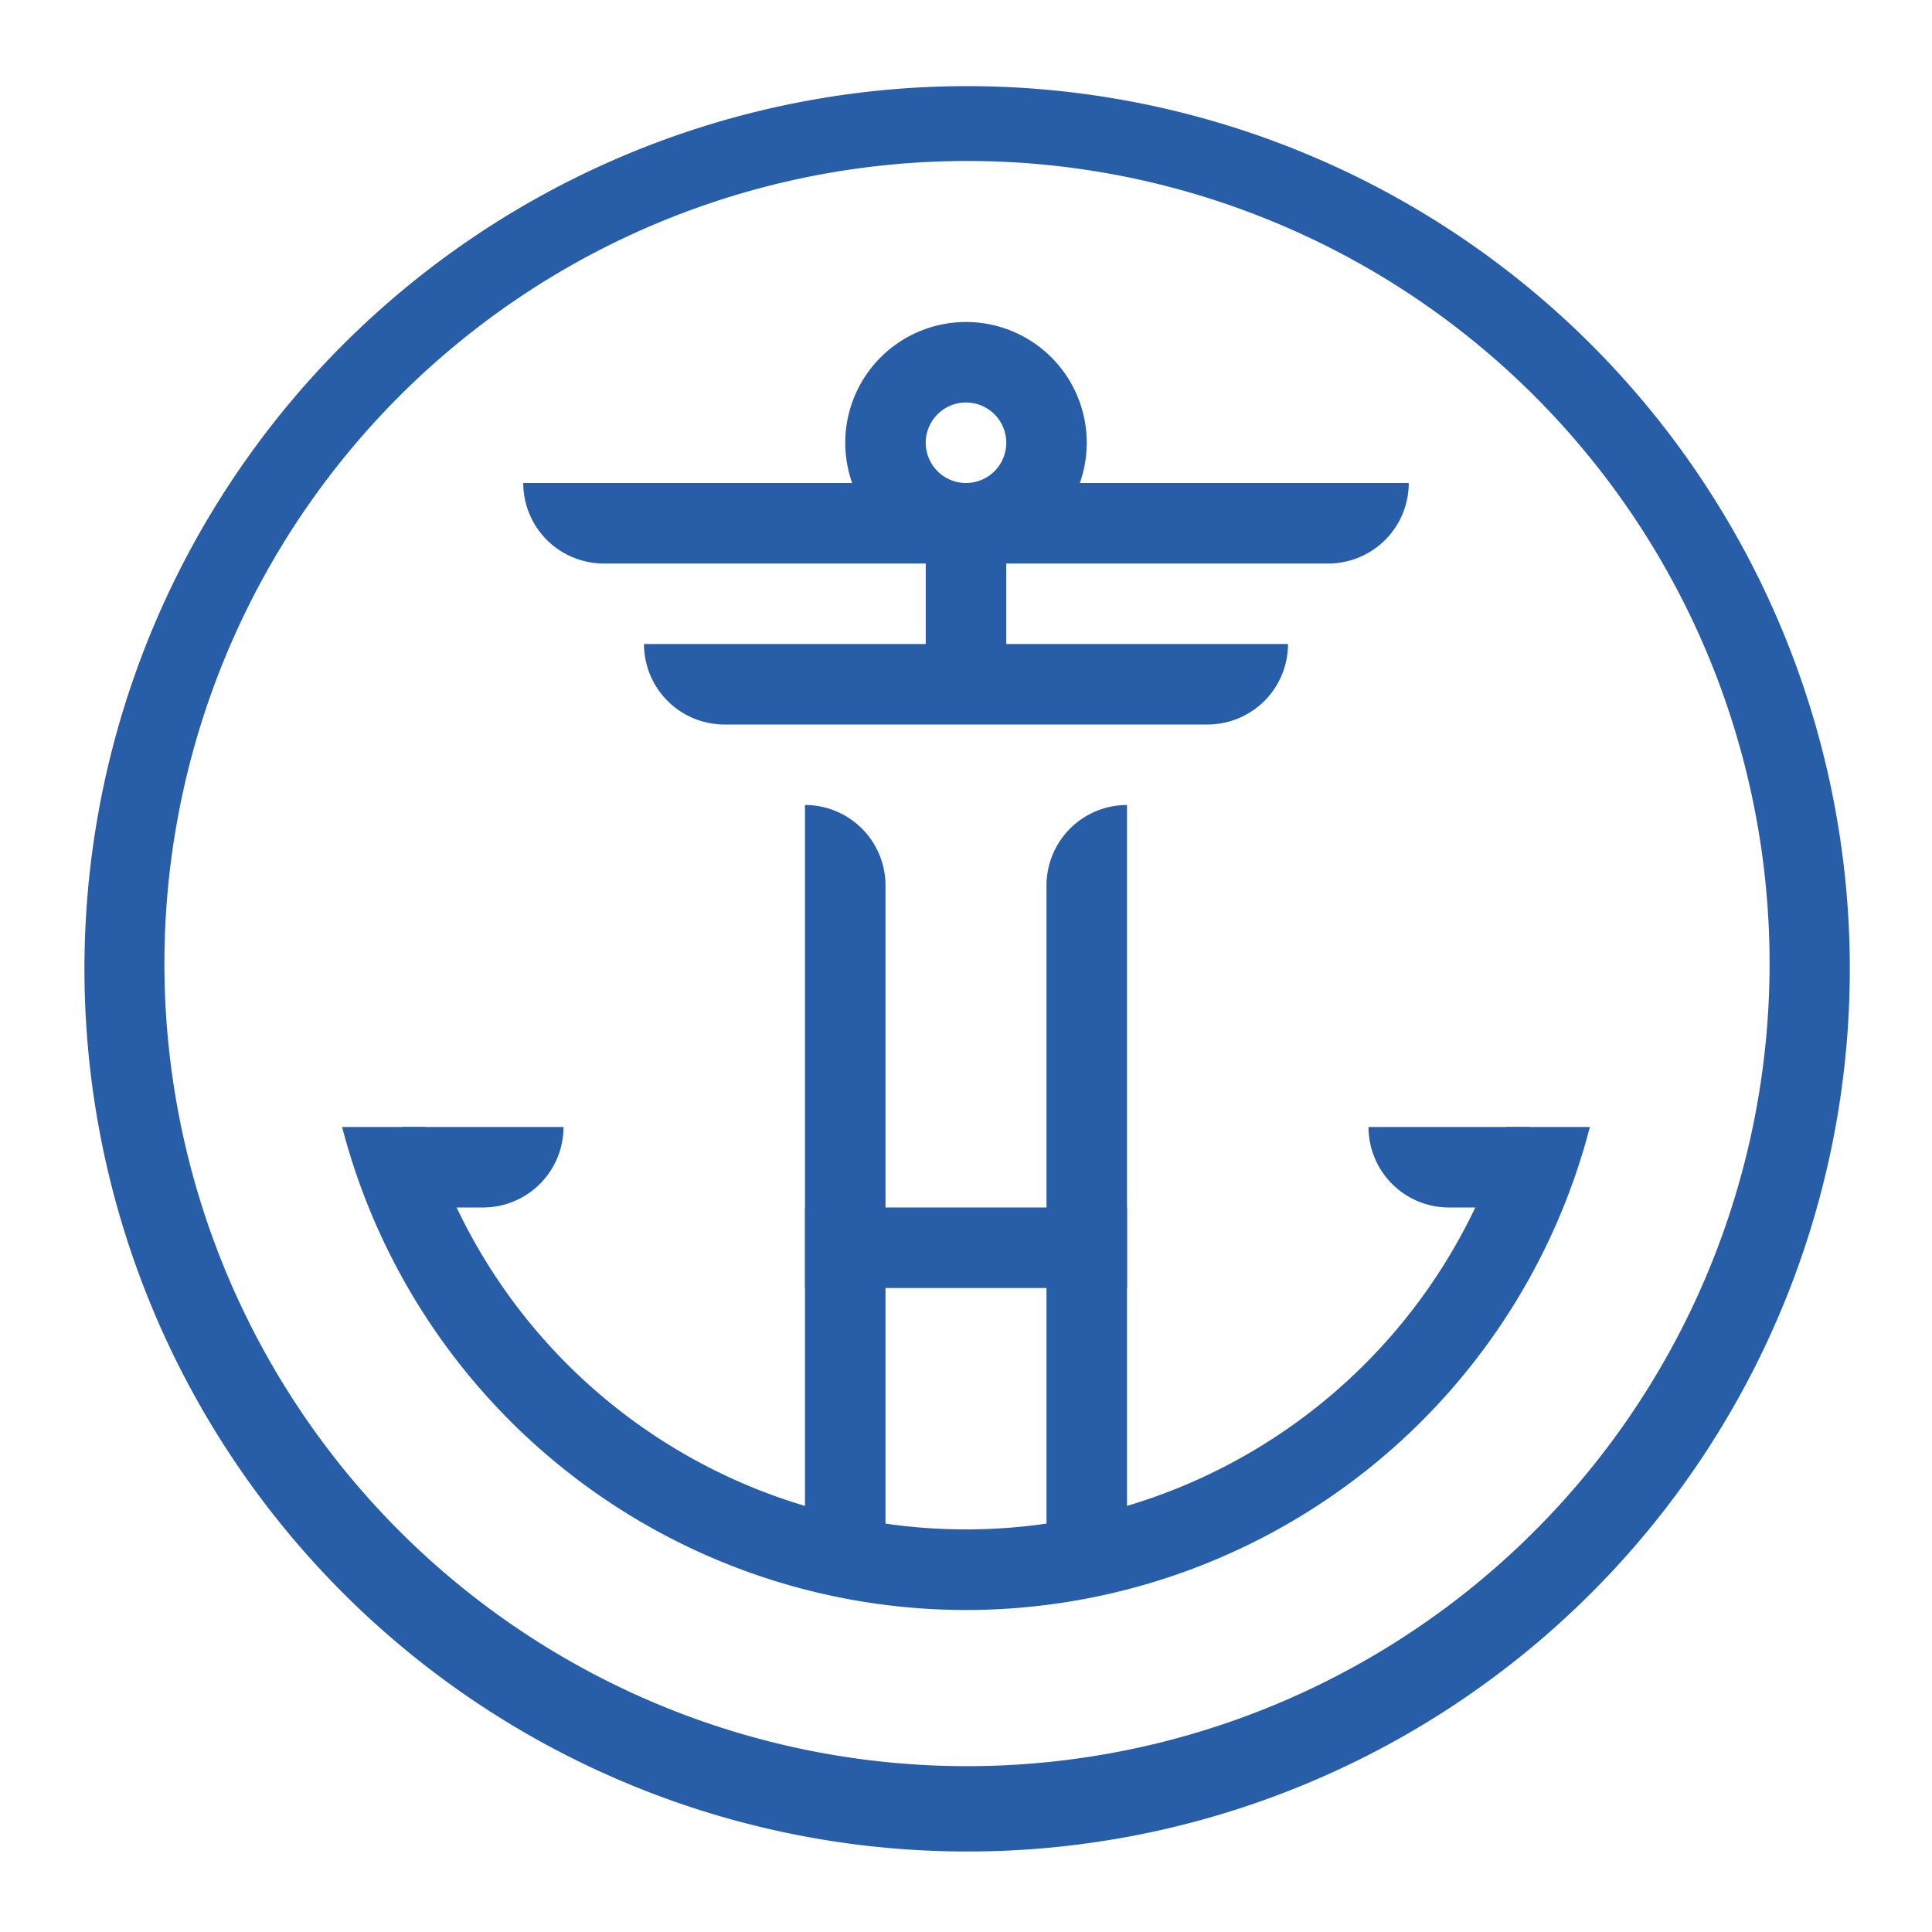
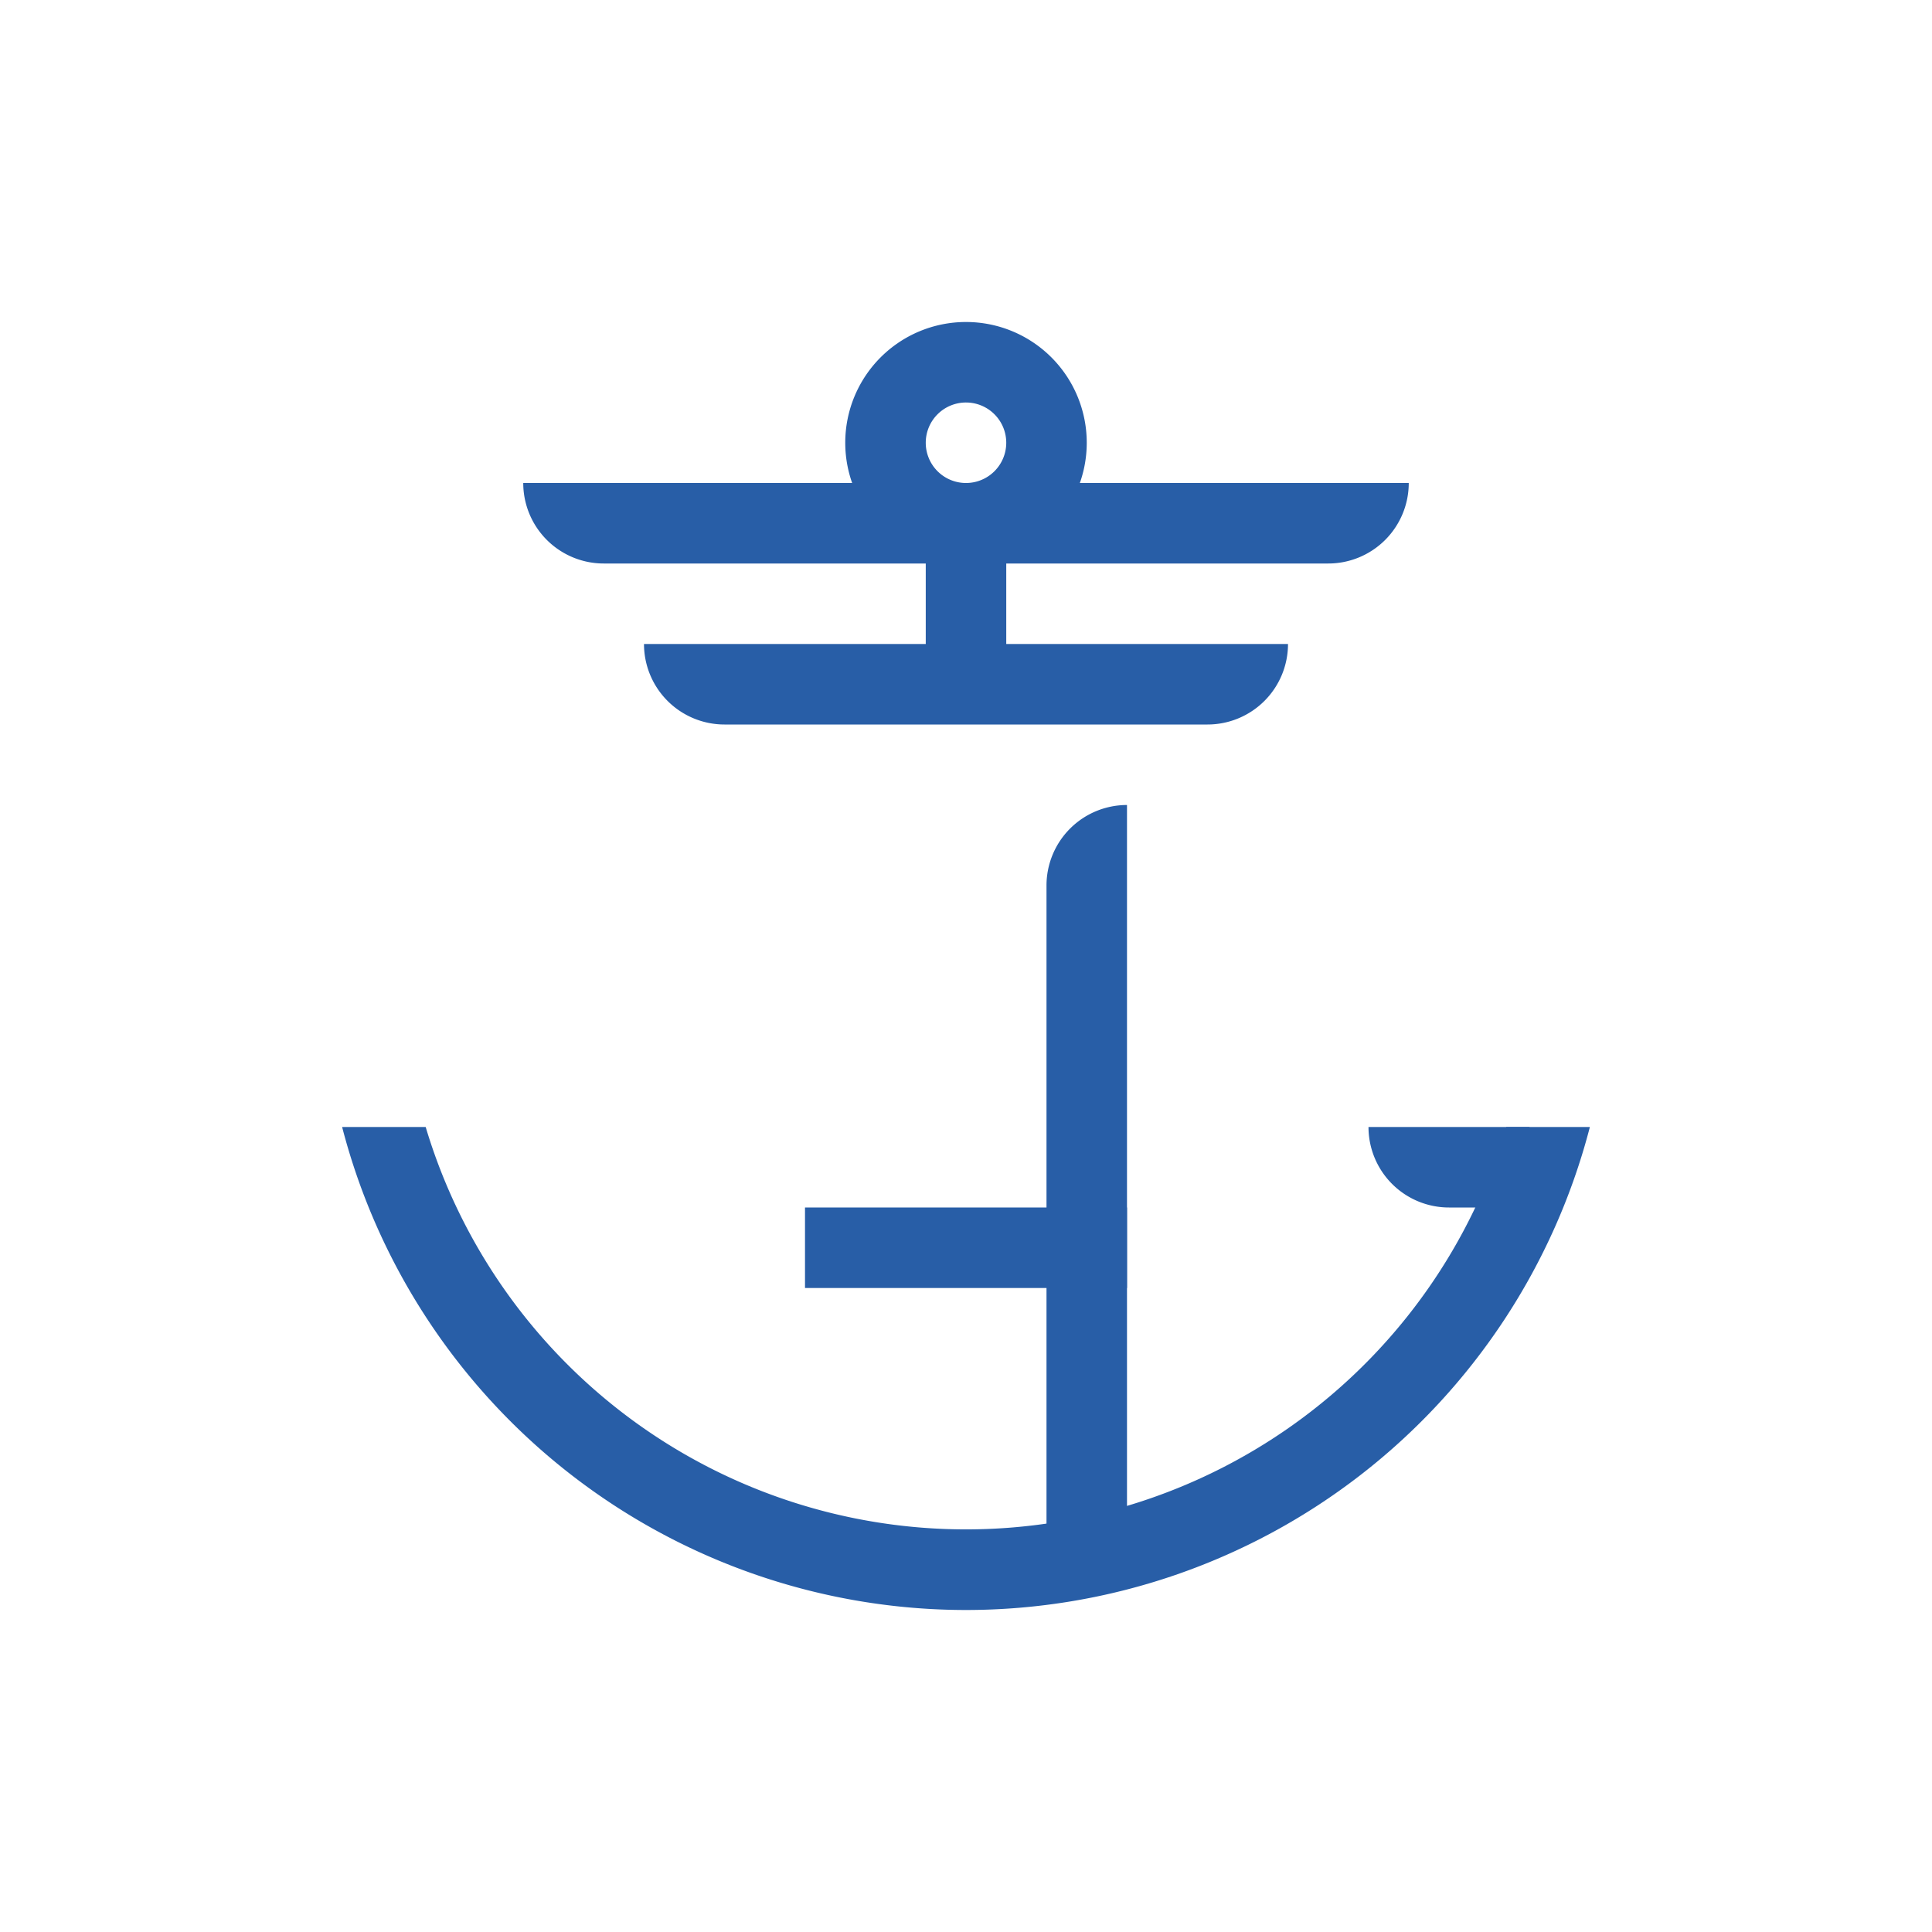
<svg xmlns="http://www.w3.org/2000/svg" viewBox="-2201 -2149 48 48">
  <defs>
    <style>
      .cls-1 {
        clip-path: url(#clip-Logo_Circle);
      }

      .cls-2 {
        fill: #285ea7;
      }

      .cls-3 {
        fill: none;
      }
    </style>
    <clipPath id="clip-Logo_Circle">
      <rect x="-2201" y="-2149" width="48" height="48" />
    </clipPath>
  </defs>
  <g id="Logo_Circle" data-name="Logo – Circle" class="cls-1">
-     <path id="Subtraction_5" data-name="Subtraction 5" class="cls-2" d="M2223,2193a21.93,21.93,0,1,1,8.563-1.729A21.865,21.865,0,0,1,2223,2193Zm0-42a19.94,19.94,0,1,0,7.785,1.572A19.872,19.872,0,0,0,2223,2151Z" transform="translate(-4400 -4296)" />
    <g id="Group_9775" data-name="Group 9775" transform="translate(53 7)">
-       <rect id="Rectangle_22928" data-name="Rectangle 22928" class="cls-3" width="32" height="32" transform="translate(-2246 -2148)" />
      <path id="Subtraction_3" data-name="Subtraction 3" class="cls-2" d="M20,36A16.019,16.019,0,0,1,4.5,24H6.576a14.01,14.01,0,0,0,26.846,0H35.5A16.019,16.019,0,0,1,20,36Z" transform="translate(-2250 -2152)" />
-       <path id="Rectangle_22919" data-name="Rectangle 22919" class="cls-2" d="M0,0H0A2,2,0,0,1,2,2V18a0,0,0,0,1,0,0H0a0,0,0,0,1,0,0V0A0,0,0,0,1,0,0Z" transform="translate(-2234 -2136)" />
      <path id="Rectangle_22920" data-name="Rectangle 22920" class="cls-2" d="M2,0H2A0,0,0,0,1,2,0V18a0,0,0,0,1,0,0H0a0,0,0,0,1,0,0V2A2,2,0,0,1,2,0Z" transform="translate(-2228 -2136)" />
      <path id="Rectangle_22921" data-name="Rectangle 22921" class="cls-2" d="M2,0H2A0,0,0,0,1,2,0V16a0,0,0,0,1,0,0H2a2,2,0,0,1-2-2V2A2,2,0,0,1,2,0Z" transform="translate(-2238 -2138) rotate(-90)" />
      <rect id="Rectangle_22923" data-name="Rectangle 22923" class="cls-2" width="2" height="8" transform="translate(-2234 -2124) rotate(-90)" />
      <path id="Rectangle_22922" data-name="Rectangle 22922" class="cls-2" d="M2,0H2A0,0,0,0,1,2,0V22a0,0,0,0,1,0,0H2a2,2,0,0,1-2-2V2A2,2,0,0,1,2,0Z" transform="translate(-2241 -2142) rotate(-90)" />
      <path id="Subtraction_4" data-name="Subtraction 4" class="cls-2" d="M3,6A3,3,0,1,1,6,3,3,3,0,0,1,3,6ZM3,2A1,1,0,1,0,4,3,1,1,0,0,0,3,2Z" transform="translate(-2233 -2148)" />
      <rect id="Rectangle_22929" data-name="Rectangle 22929" class="cls-2" width="2" height="4" transform="translate(-2231 -2143)" />
-       <path id="Rectangle_22930" data-name="Rectangle 22930" class="cls-2" d="M0,0H4A0,0,0,0,1,4,0V0A2,2,0,0,1,2,2H0A0,0,0,0,1,0,2V0A0,0,0,0,1,0,0Z" transform="translate(-2244 -2128)" />
      <path id="Rectangle_22931" data-name="Rectangle 22931" class="cls-2" d="M0,0H4A0,0,0,0,1,4,0V2A0,0,0,0,1,4,2H2A2,2,0,0,1,0,0V0A0,0,0,0,1,0,0Z" transform="translate(-2220 -2128)" />
    </g>
  </g>
</svg>